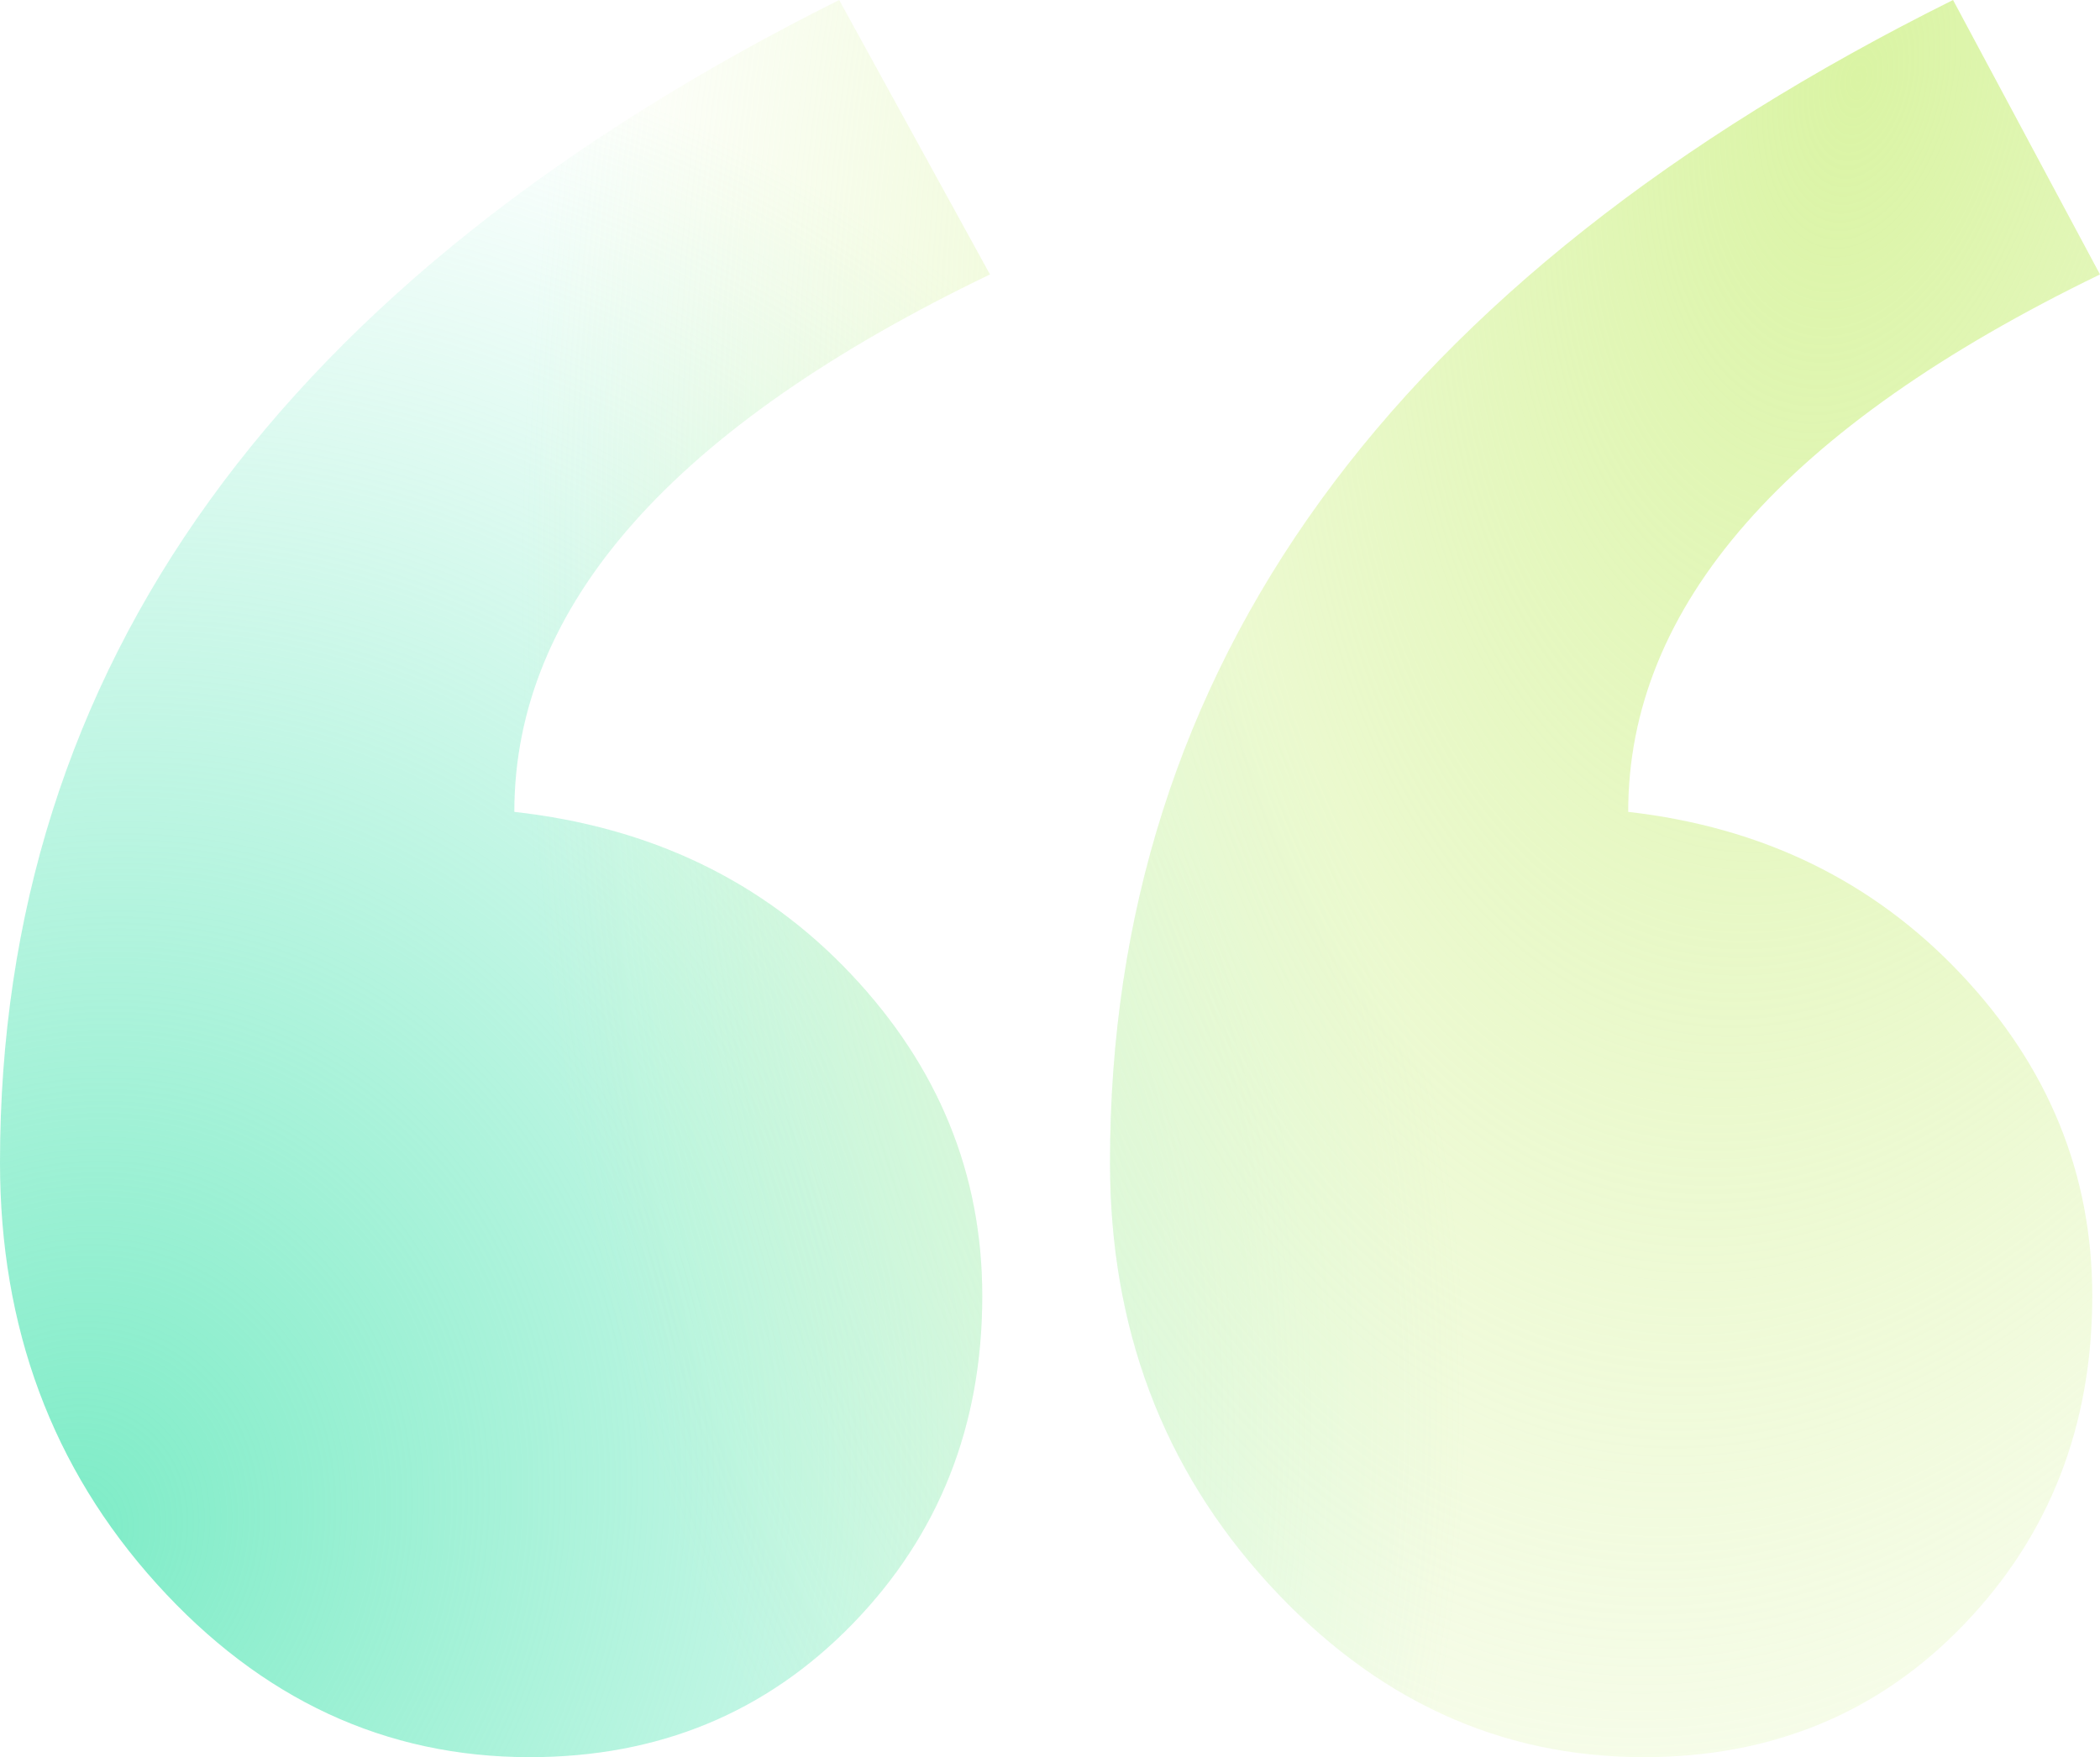
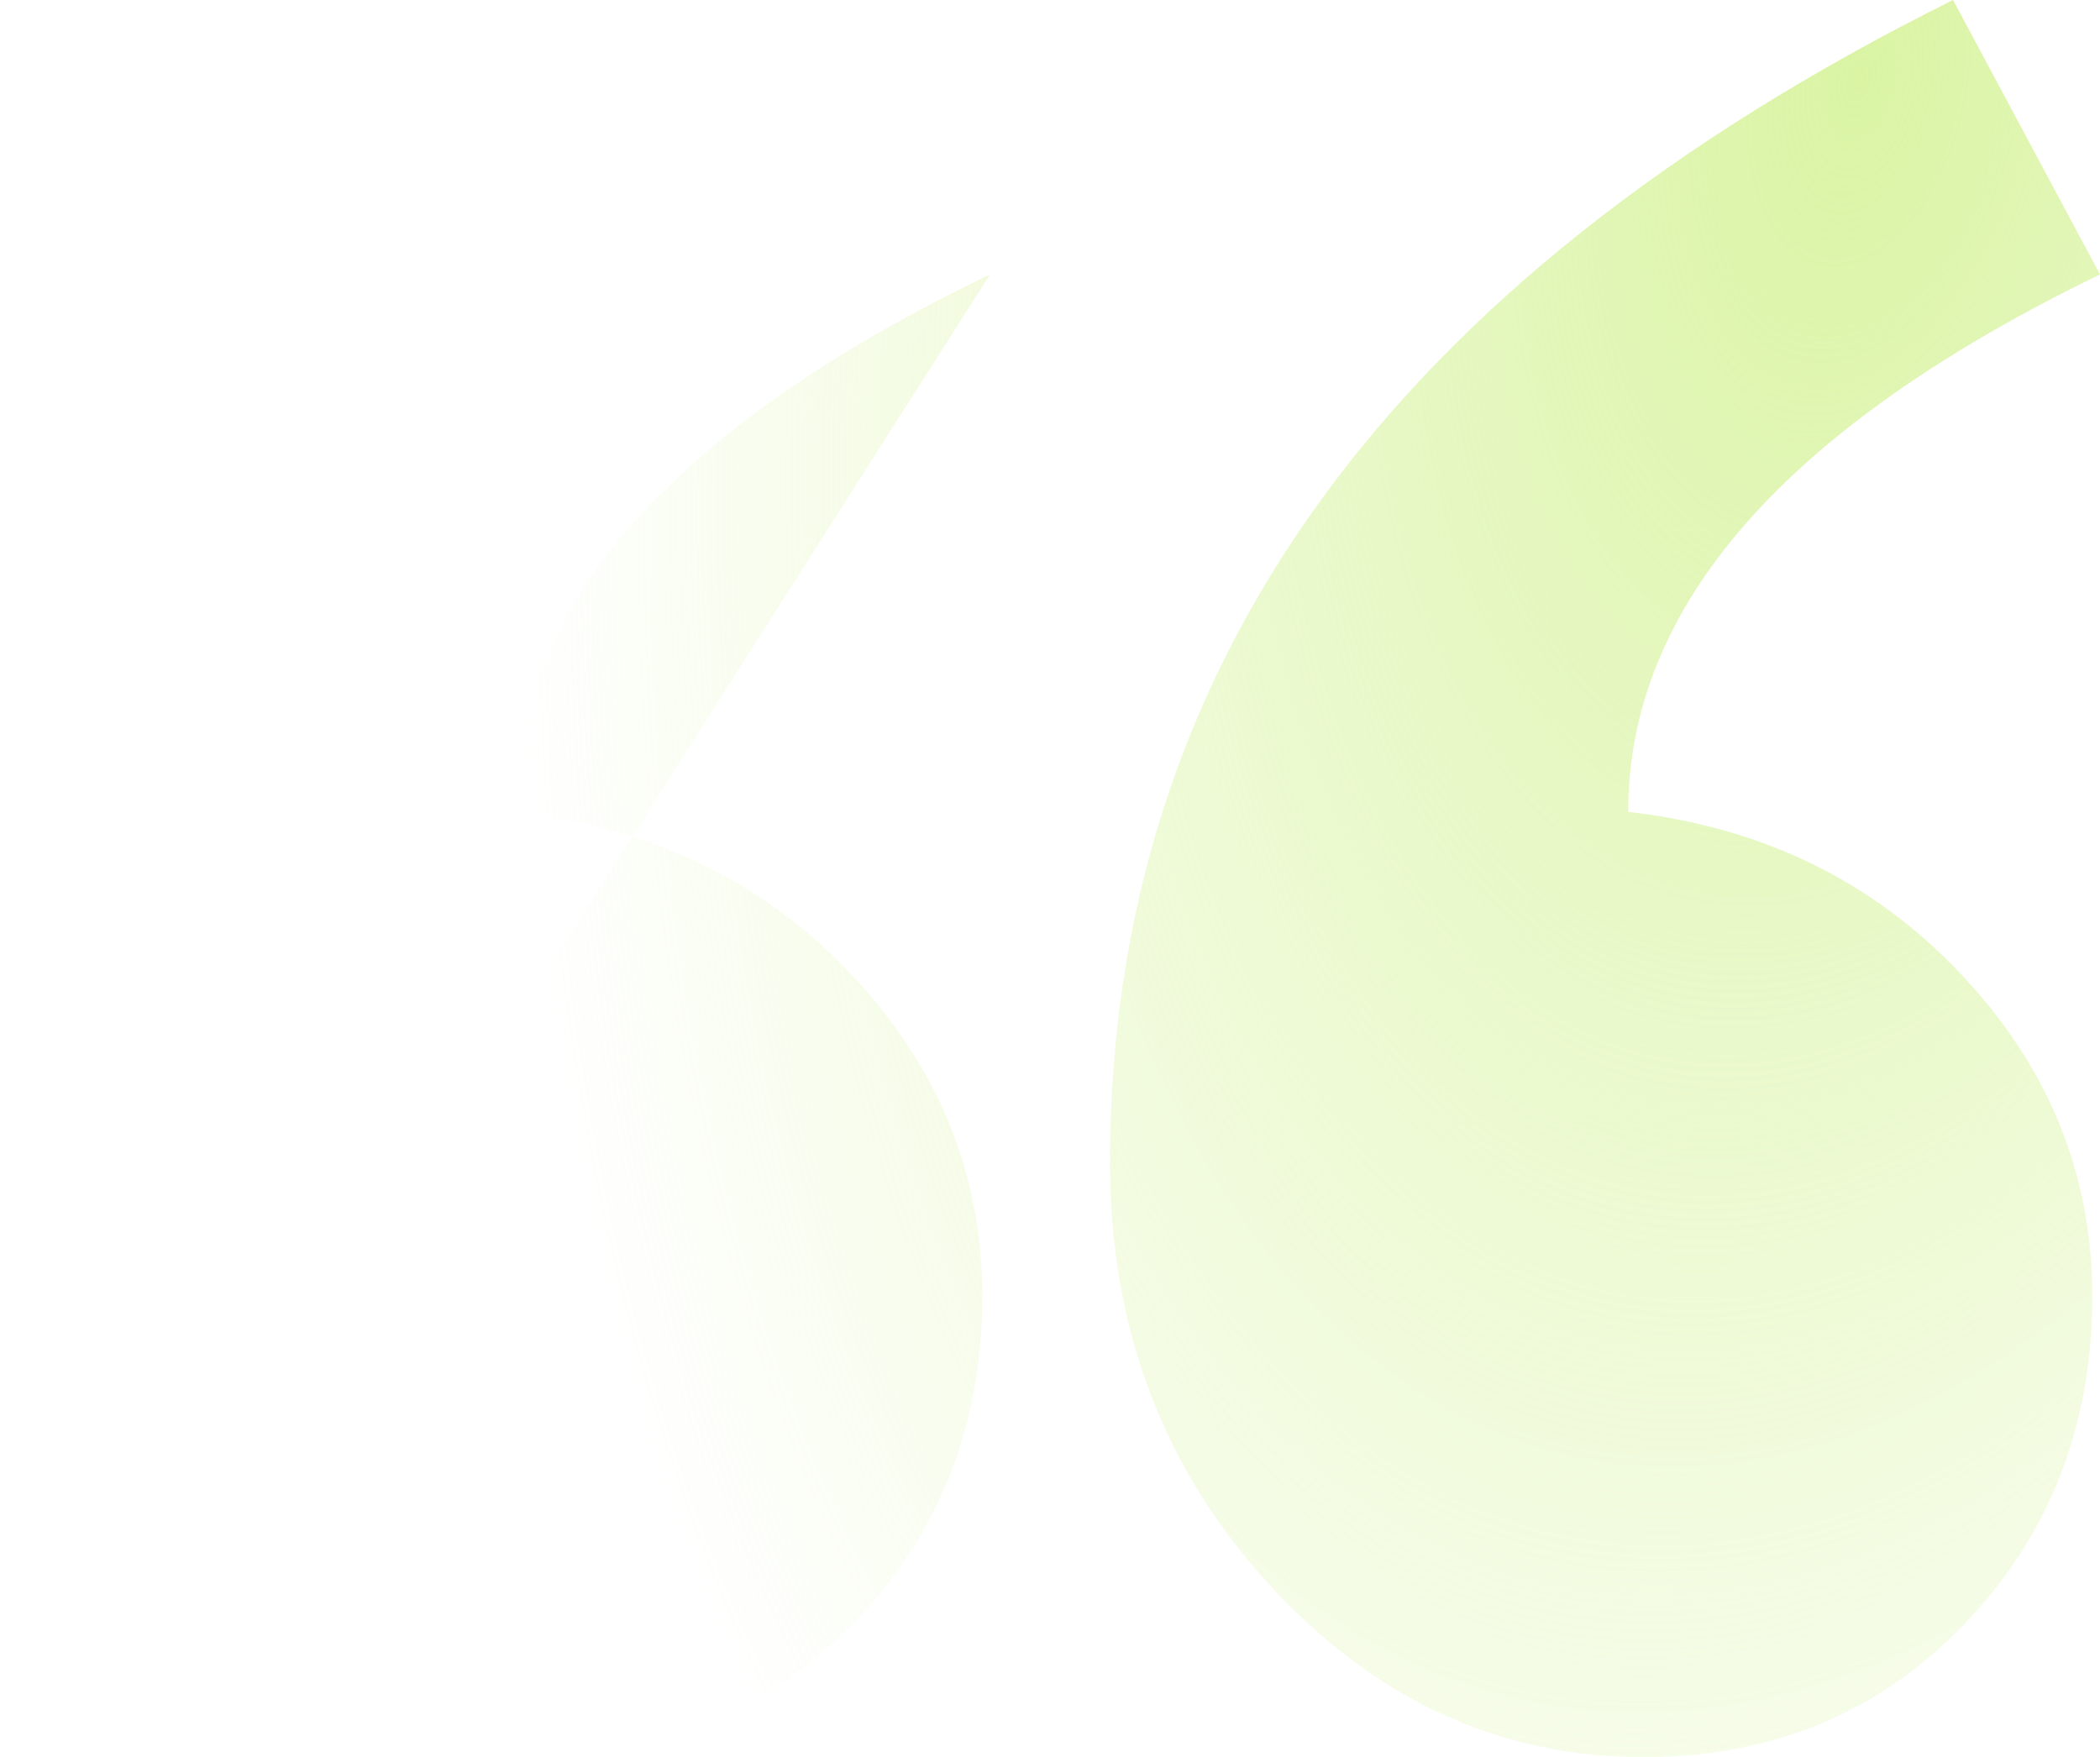
<svg xmlns="http://www.w3.org/2000/svg" width="141" height="118" viewBox="0 0 141 118" fill="none">
-   <path fill-rule="evenodd" clip-rule="evenodd" d="M141 18.43c-21.119 10.238-31.678 22.268-31.678 36.09 9.002 1.024 16.445 4.65 22.33 10.88 5.886 6.228 8.829 13.437 8.829 21.628 0 8.703-2.856 16.041-8.569 22.013-5.712 5.973-12.896 8.959-21.551 8.959-9.694 0-18.09-3.882-25.187-11.646-7.097-7.765-10.645-17.193-10.645-28.285 0-33.275 18.868-59.298 56.604-78.069L141 18.43zm-74.529 0C45.18 28.668 34.534 40.698 34.534 54.52c9.175 1.024 16.704 4.65 22.59 10.88 5.885 6.228 8.828 13.437 8.828 21.628 0 8.703-2.9 16.041-8.698 22.013-5.8 5.973-13.026 8.959-21.681 8.959-9.694 0-18.046-3.882-25.057-11.646C3.506 98.589 0 89.161 0 78.069 0 44.794 18.782 18.771 56.345 0L66.47 18.43z" fill="url(#a)" />
-   <path fill-rule="evenodd" clip-rule="evenodd" d="M141 18.43c-21.119 10.238-31.678 22.268-31.678 36.09 9.002 1.024 16.445 4.65 22.33 10.88 5.886 6.228 8.829 13.437 8.829 21.628 0 8.703-2.856 16.041-8.569 22.013-5.712 5.973-12.896 8.959-21.551 8.959-9.694 0-18.09-3.882-25.187-11.646-7.097-7.765-10.645-17.193-10.645-28.285 0-33.275 18.868-59.298 56.604-78.069L141 18.43zm-74.529 0C45.18 28.668 34.534 40.698 34.534 54.52c9.175 1.024 16.704 4.65 22.59 10.88 5.885 6.228 8.828 13.437 8.828 21.628 0 8.703-2.9 16.041-8.698 22.013-5.8 5.973-13.026 8.959-21.681 8.959-9.694 0-18.046-3.882-25.057-11.646C3.506 98.589 0 89.161 0 78.069 0 44.794 18.782 18.771 56.345 0L66.47 18.43z" fill="url(#b)" />
+   <path fill-rule="evenodd" clip-rule="evenodd" d="M141 18.43c-21.119 10.238-31.678 22.268-31.678 36.09 9.002 1.024 16.445 4.65 22.33 10.88 5.886 6.228 8.829 13.437 8.829 21.628 0 8.703-2.856 16.041-8.569 22.013-5.712 5.973-12.896 8.959-21.551 8.959-9.694 0-18.09-3.882-25.187-11.646-7.097-7.765-10.645-17.193-10.645-28.285 0-33.275 18.868-59.298 56.604-78.069L141 18.43zm-74.529 0C45.18 28.668 34.534 40.698 34.534 54.52c9.175 1.024 16.704 4.65 22.59 10.88 5.885 6.228 8.828 13.437 8.828 21.628 0 8.703-2.9 16.041-8.698 22.013-5.8 5.973-13.026 8.959-21.681 8.959-9.694 0-18.046-3.882-25.057-11.646L66.47 18.43z" fill="url(#b)" />
  <defs>
    <radialGradient id="a" cx="0" cy="0" r="1" gradientUnits="userSpaceOnUse" gradientTransform="matrix(87.795 29.272 -32.345 97.012 5.324 101.897)">
      <stop stop-color="#7EECC7" />
      <stop offset="1" stop-color="#7EECC7" stop-opacity="0" />
    </radialGradient>
    <radialGradient id="b" cx="0" cy="0" r="1" gradientUnits="userSpaceOnUse" gradientTransform="matrix(-85.371 -15.321 27.13 -151.175 124.33 5.02)">
      <stop stop-color="#DAF4A4" />
      <stop offset="1" stop-color="#DAF4A4" stop-opacity="0" />
    </radialGradient>
  </defs>
</svg>